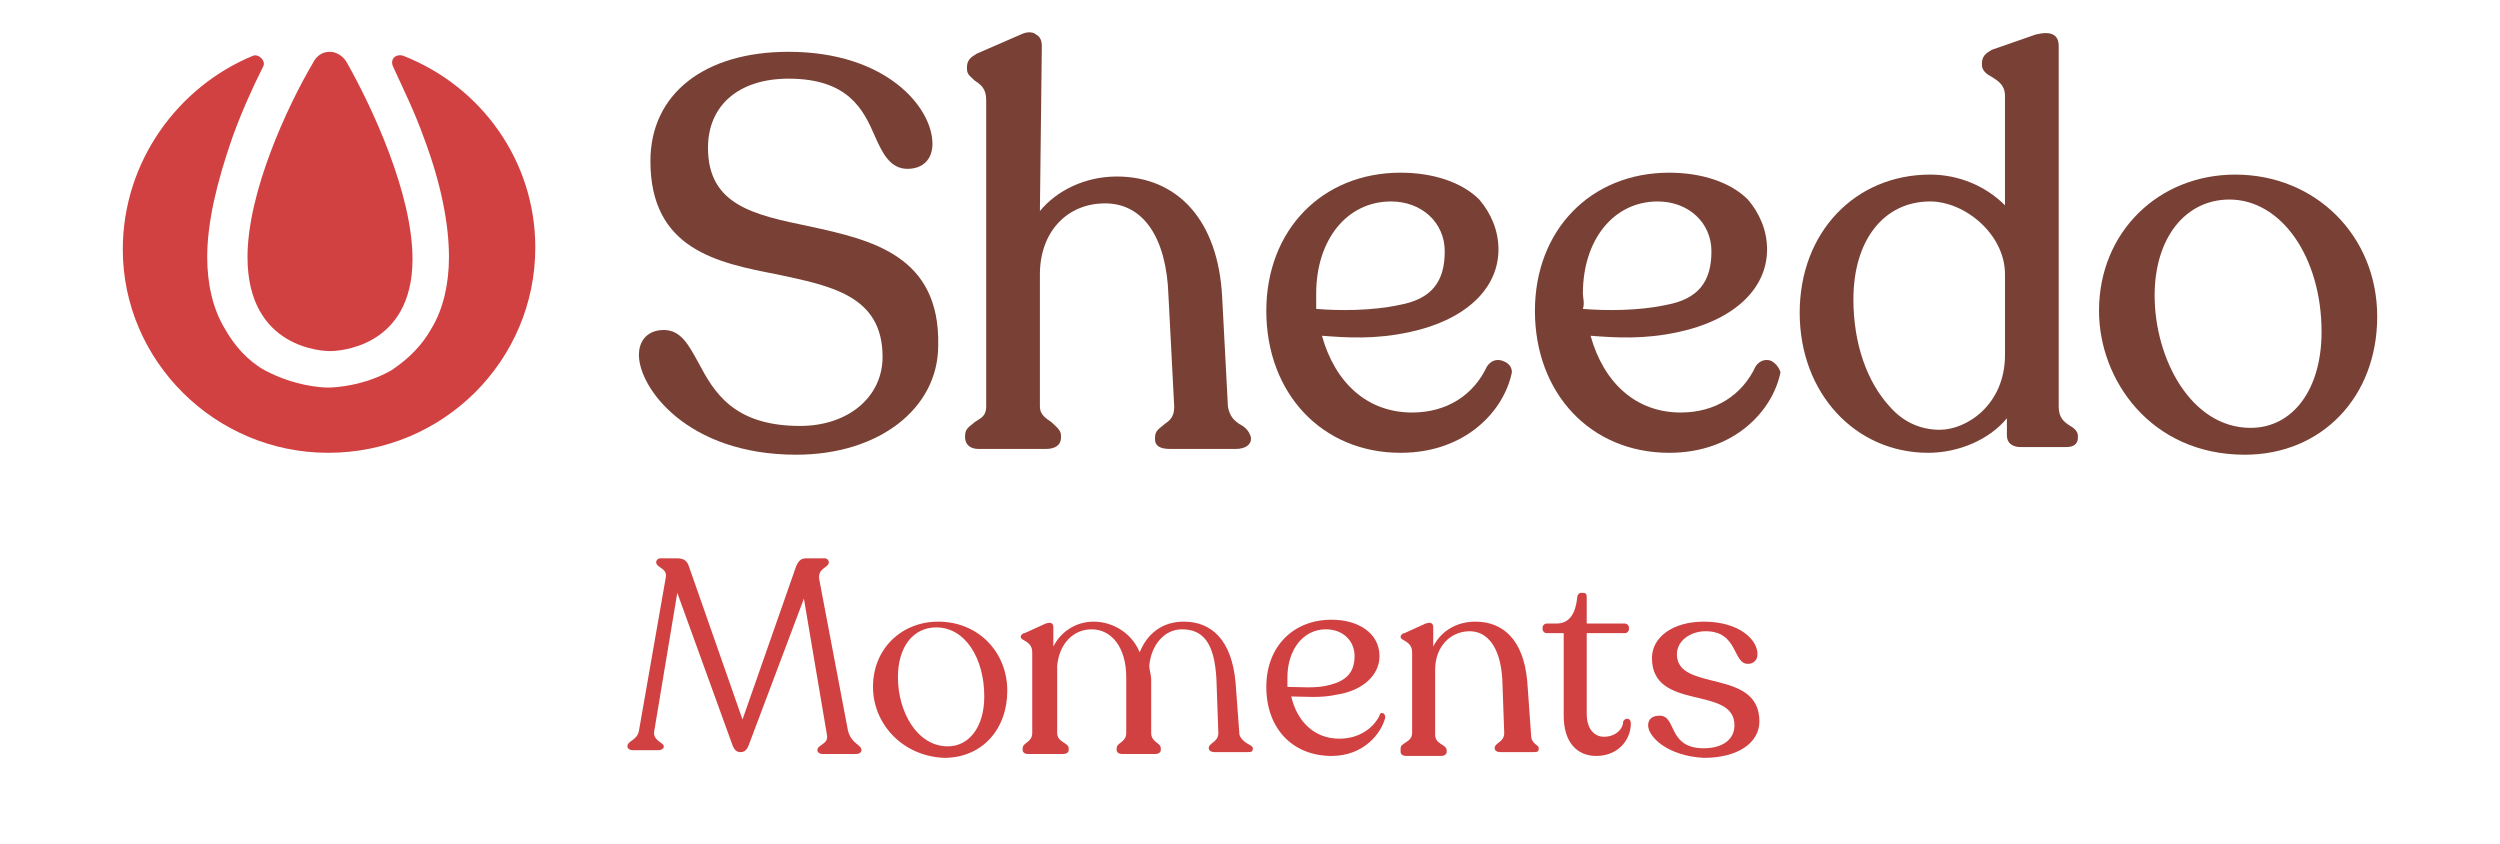
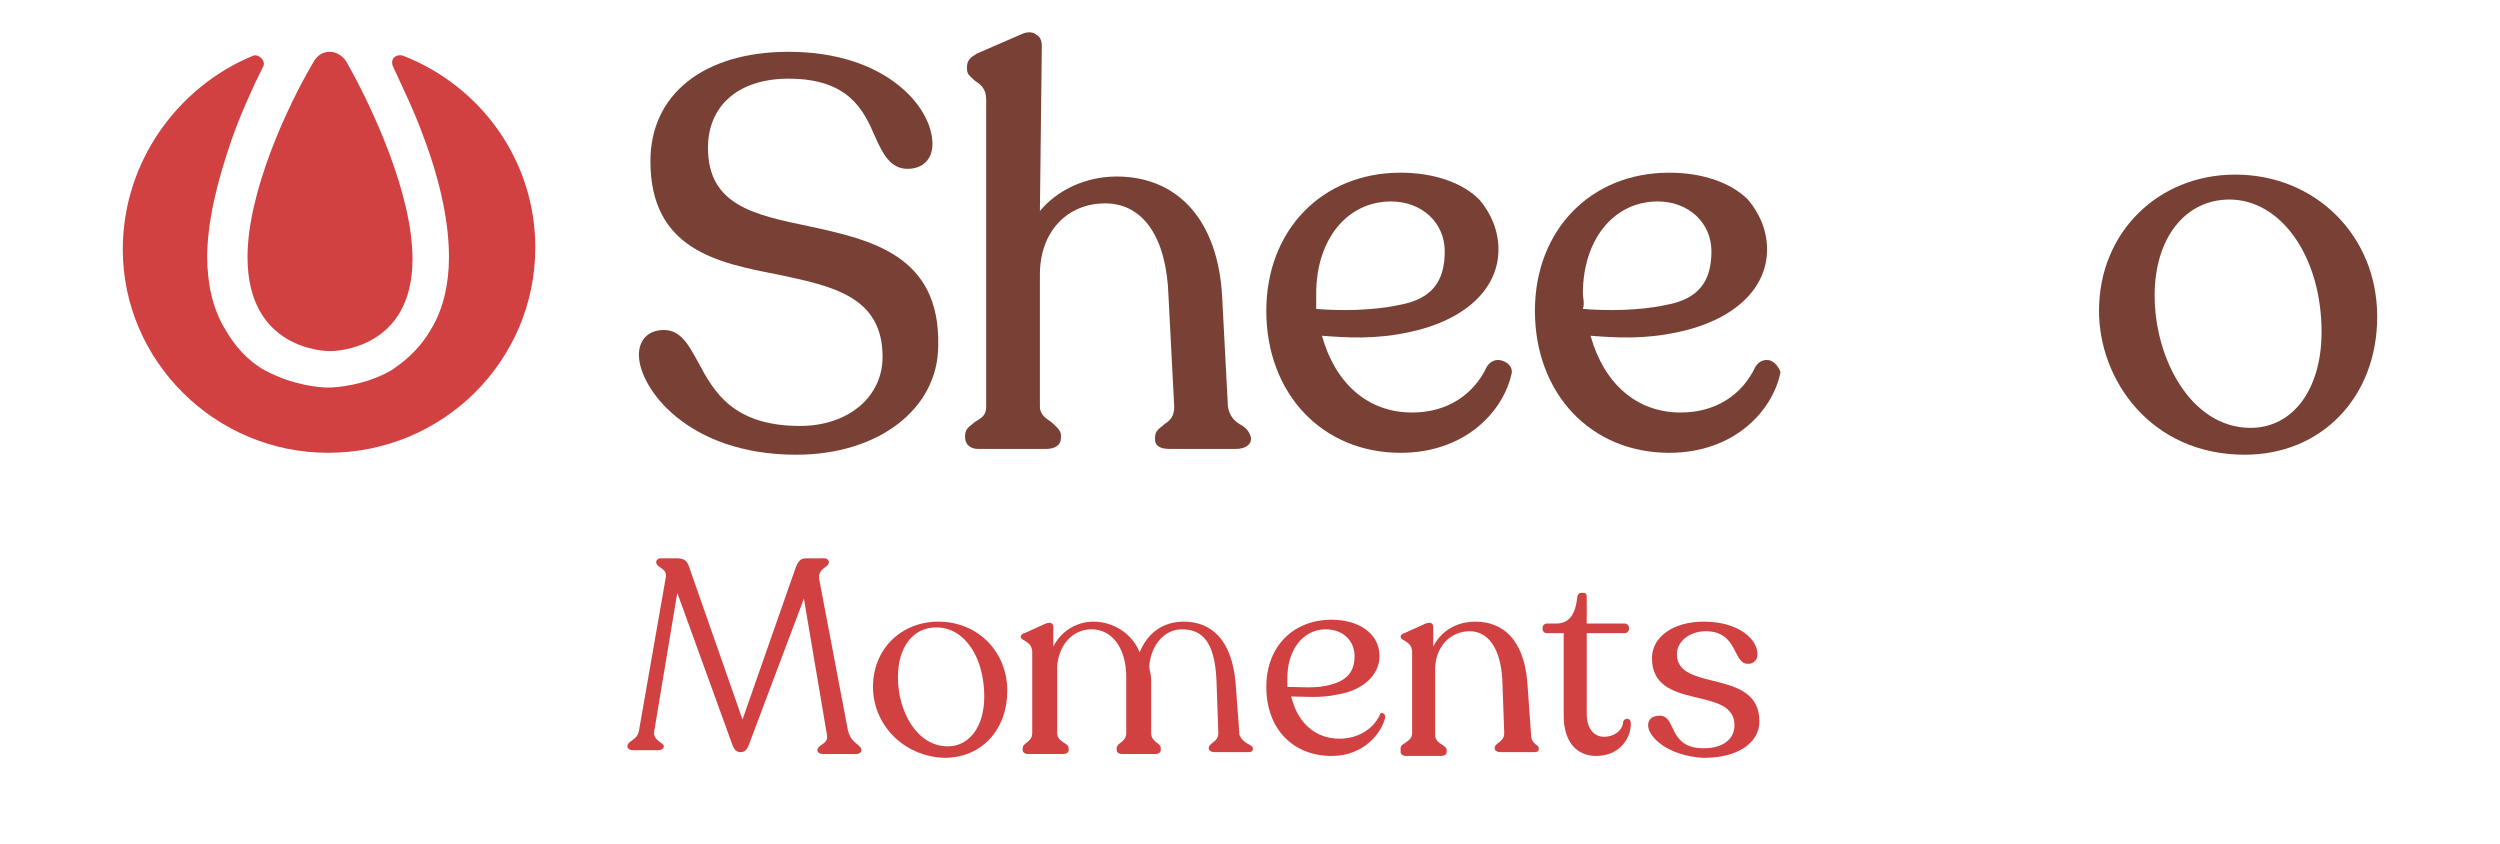
<svg xmlns="http://www.w3.org/2000/svg" version="1.1" id="Capa_1" x="0px" y="0px" viewBox="0 0 130.3 44" style="enable-background:new 0 0 130.3 44;" xml:space="preserve">
  <style type="text/css">
	.st0{fill:#794135;}
	.st1{fill:#D14141;}
</style>
  <g>
    <g>
      <path class="st0" d="M42.2,11.8c-2.9-0.6-5.3-1.1-5.3-4.1c0-2.2,1.6-3.6,4.2-3.6c3.1,0,3.9,1.6,4.5,3C46,8,46.4,8.8,47.3,8.8    c0.8,0,1.3-0.5,1.3-1.3c0-1.9-2.4-4.8-7.5-4.8c-4.4,0-7.2,2.2-7.2,5.7c0,4.6,3.5,5.3,6.6,5.9c2.8,0.6,5.5,1.1,5.5,4.3    c0,2.1-1.8,3.6-4.3,3.6c-3.5,0-4.5-1.8-5.3-3.3c-0.5-0.9-0.9-1.7-1.8-1.7c-0.8,0-1.3,0.5-1.3,1.3c0,1.7,2.5,5.2,8.2,5.2    c4.3,0,7.4-2.4,7.4-5.7C49,13.3,45.4,12.5,42.2,11.8z" />
      <g>
        <g>
          <path class="st0" d="M64.6,22.1c-0.3-0.2-0.5-0.4-0.6-0.9l-0.3-5.7c-0.2-4-2.3-6.3-5.5-6.3c-1.6,0-3.1,0.7-4,1.8l0.1-8.6      c0-0.3-0.1-0.5-0.3-0.6c-0.1-0.1-0.4-0.2-0.8,0l-2.3,1c-0.1,0.1-0.5,0.2-0.5,0.7v0.1c0,0.3,0.2,0.4,0.4,0.6      c0.3,0.2,0.6,0.4,0.6,1v16c0,0.5-0.3,0.6-0.6,0.8c-0.2,0.2-0.5,0.3-0.5,0.7v0.1c0,0.3,0.2,0.6,0.7,0.6h3.5      c0.5,0,0.8-0.2,0.8-0.6v-0.1c0-0.3-0.3-0.5-0.5-0.7c-0.3-0.2-0.6-0.4-0.6-0.8v-6.9c0-2.2,1.4-3.7,3.4-3.7c2,0,3.2,1.8,3.3,4.8      l0.3,5.8c0,0.5-0.2,0.7-0.5,0.9c-0.2,0.2-0.5,0.3-0.5,0.7v0.1c0,0.3,0.2,0.5,0.8,0.5h3.4c0.6,0,0.8-0.3,0.8-0.5v-0.1      C65.1,22.4,64.8,22.2,64.6,22.1z" />
          <path class="st0" d="M78.3,18.8c-0.3-0.1-0.6,0-0.8,0.3c-0.7,1.5-2.1,2.4-3.9,2.4c-2.3,0-4-1.5-4.7-4c1.3,0.1,2.8,0.2,4.6-0.2      c2.8-0.6,4.6-2.2,4.6-4.3c0-1-0.4-1.9-1-2.6c-0.9-0.9-2.4-1.4-4.1-1.4c-4.1,0-7,3-7,7.2c0,4.3,2.9,7.4,7,7.4      c3.4,0,5.4-2.2,5.8-4.2l0,0C78.8,19.1,78.6,18.9,78.3,18.8z M68.6,15.3c0-2.8,1.6-4.8,3.9-4.8c1.6,0,2.8,1.1,2.8,2.6      c0,1.6-0.7,2.5-2.4,2.8c-1.4,0.3-3.1,0.3-4.3,0.2C68.6,15.8,68.6,15.5,68.6,15.3z" />
          <path class="st0" d="M92.3,18.8c-0.3-0.1-0.6,0-0.8,0.3c-0.7,1.5-2.1,2.4-3.9,2.4c-2.3,0-4-1.5-4.7-4c1.3,0.1,2.8,0.2,4.6-0.2      c2.8-0.6,4.6-2.2,4.6-4.3c0-1-0.4-1.9-1-2.6c-0.9-0.9-2.4-1.4-4.1-1.4c-4.1,0-7,3-7,7.2c0,4.3,2.9,7.4,7,7.4      c3.4,0,5.4-2.2,5.8-4.2l0,0C92.7,19.1,92.5,18.9,92.3,18.8z M82.5,15.3c0-2.8,1.6-4.8,3.9-4.8c1.6,0,2.8,1.1,2.8,2.6      c0,1.6-0.7,2.5-2.4,2.8c-1.4,0.3-3.1,0.3-4.3,0.2C82.6,15.8,82.5,15.5,82.5,15.3z" />
-           <path class="st0" d="M107.9,22.2c-0.3-0.2-0.6-0.4-0.6-1V2.4c0-0.3-0.1-0.5-0.3-0.6c-0.2-0.1-0.5-0.1-0.9,0l-2.3,0.8      c-0.1,0.1-0.5,0.2-0.5,0.7v0.1c0,0.3,0.3,0.5,0.5,0.6c0.3,0.2,0.7,0.4,0.7,1v5.7c-1-1-2.4-1.6-3.9-1.6c-3.9,0-6.8,3-6.8,7.2      c0,4.2,2.9,7.3,6.7,7.3c1.6,0,3.2-0.7,4.1-1.8l0,0.9c0,0.4,0.3,0.6,0.7,0.6h2.4c0.6,0,0.6-0.4,0.6-0.5v-0.1      C108.3,22.5,108.1,22.3,107.9,22.2z M101.1,22.4c-1,0-1.9-0.4-2.6-1.2c-1.2-1.3-1.9-3.3-1.9-5.6c0-3.1,1.6-5.1,4-5.1      c1.8,0,3.9,1.7,3.9,3.8V17l0,1.3h0v0.2C104.5,21.1,102.5,22.4,101.1,22.4z" />
          <path class="st0" d="M116.5,9.1c-4,0-7.1,3-7.1,7.1c0,3.6,2.7,7.5,7.6,7.5c4,0,6.9-3,6.9-7.2C123.9,12.3,120.7,9.1,116.5,9.1z       M116.2,10.4c2.7,0,4.8,3,4.8,6.9c0,3-1.5,5-3.7,5c-3.1,0-5-3.6-5-6.9C112.3,12.4,113.9,10.4,116.2,10.4z" />
        </g>
      </g>
    </g>
    <g>
      <g>
        <g>
          <g>
            <path class="st1" d="M21,2.9c-0.4-0.1-0.7,0.2-0.5,0.6c0.5,1.1,1.1,2.3,1.6,3.7c0.9,2.4,1.3,4.5,1.3,6.2c0,1.4-0.3,2.7-0.9,3.7       c-0.5,0.9-1.2,1.6-2.1,2.2c-1.4,0.8-2.9,0.9-3.3,0.9c0,0,0,0,0,0c0,0,0,0,0,0c-0.4,0-1.8-0.1-3.3-0.9c-0.9-0.5-1.6-1.3-2.1-2.2       c-0.6-1-0.9-2.3-0.9-3.7c0-1.8,0.5-3.9,1.3-6.2c0.5-1.4,1.1-2.7,1.6-3.7c0.2-0.3-0.2-0.7-0.5-0.6C9.3,4.5,6.4,8.4,6.4,13       c0,5.8,4.8,10.6,10.7,10.6c6,0,10.8-4.8,10.8-10.7C27.9,8.4,25.1,4.5,21,2.9z" />
          </g>
        </g>
      </g>
      <path class="st1" d="M17.2,18.3C17.2,18.3,17.2,18.3,17.2,18.3C17.2,18.3,17.2,18.3,17.2,18.3c0.3,0,4.3-0.1,4.3-4.8    c0-3.4-2.1-7.9-3.4-10.2c-0.2-0.4-0.6-0.6-0.9-0.6c-0.4,0-0.7,0.2-0.9,0.6C15,5.5,12.9,10,12.9,13.4    C12.9,18.2,16.9,18.3,17.2,18.3z" />
    </g>
    <g>
      <path class="st1" d="M44.9,39.1L44.9,39.1c0,0.1-0.1,0.2-0.3,0.2h-1.7c-0.2,0-0.3-0.1-0.3-0.2v0c0-0.3,0.6-0.3,0.5-0.8l-1.2-7.1    L39,38.9c-0.1,0.2-0.2,0.3-0.4,0.3c-0.2,0-0.3-0.1-0.4-0.3l-2.9-8l-1.2,7.2c-0.1,0.5,0.5,0.6,0.5,0.8v0c0,0.1-0.1,0.2-0.3,0.2    h-1.3c-0.2,0-0.3-0.1-0.3-0.2v0c0-0.3,0.5-0.3,0.6-0.8l1.4-8c0.1-0.5-0.5-0.5-0.5-0.8v0c0-0.1,0.1-0.2,0.2-0.2h0.9    c0.3,0,0.5,0.1,0.6,0.4l2.8,8l2.8-8c0.1-0.2,0.2-0.4,0.5-0.4h1c0.1,0,0.2,0.1,0.2,0.2v0c0,0.3-0.6,0.3-0.5,0.9l1.5,7.9    C44.4,38.8,44.9,38.8,44.9,39.1z" />
      <path class="st1" d="M45.5,35.8c0-2,1.5-3.4,3.4-3.4c2.1,0,3.6,1.6,3.6,3.6c0,2-1.3,3.5-3.3,3.5C47,39.4,45.5,37.7,45.5,35.8z     M51.3,36.3c0-2-1-3.6-2.5-3.6c-1.2,0-2,1-2,2.6c0,1.8,1,3.6,2.6,3.6C50.5,38.9,51.3,37.9,51.3,36.3z" />
      <path class="st1" d="M65.3,39L65.3,39c0,0.2-0.1,0.2-0.3,0.2h-1.7c-0.2,0-0.3-0.1-0.3-0.2V39c0-0.3,0.5-0.3,0.5-0.8l-0.1-2.8    c-0.1-1.9-0.7-2.6-1.8-2.6c-0.9,0-1.6,0.8-1.7,1.9c0,0.2,0.1,0.5,0.1,0.7v2.8c0,0.5,0.5,0.5,0.5,0.8v0.1c0,0.1-0.1,0.2-0.3,0.2    h-1.7c-0.2,0-0.3-0.1-0.3-0.2V39c0-0.3,0.5-0.3,0.5-0.8v-2.9c0-1.6-0.8-2.5-1.8-2.5c-1,0-1.7,0.8-1.8,1.9l0,3.5    c0,0.5,0.6,0.5,0.6,0.8v0.1c0,0.1-0.1,0.2-0.3,0.2h-1.8c-0.2,0-0.3-0.1-0.3-0.2V39c0-0.3,0.5-0.3,0.5-0.8V34    c0-0.6-0.6-0.6-0.6-0.8v0c0-0.1,0.1-0.2,0.2-0.2l1.1-0.5c0.3-0.1,0.4,0,0.4,0.2v1c0.4-0.8,1.2-1.3,2.1-1.3c1,0,2,0.6,2.4,1.6    c0.4-1,1.2-1.6,2.3-1.6c1.4,0,2.5,0.9,2.7,3.2l0.2,2.7C64.8,38.8,65.3,38.8,65.3,39z" />
      <path class="st1" d="M72.2,37.4c-0.2,0.8-1.1,2-2.8,2c-2,0-3.4-1.4-3.4-3.6c0-2.1,1.4-3.5,3.4-3.5c1.4,0,2.5,0.7,2.5,1.9    c0,1-0.9,1.8-2.2,2c-0.9,0.2-1.7,0.1-2.4,0.1c0.3,1.3,1.2,2.2,2.5,2.2c1.1,0,1.8-0.6,2.1-1.2C71.9,37.1,72.2,37.1,72.2,37.4z     M67.1,35.3c0,0.2,0,0.3,0,0.5c0.6,0,1.5,0.1,2.2-0.1c0.8-0.2,1.3-0.6,1.3-1.5c0-0.8-0.6-1.4-1.5-1.4    C67.9,32.8,67.1,33.9,67.1,35.3z" />
      <path class="st1" d="M80.2,39L80.2,39c0,0.2-0.1,0.2-0.3,0.2h-1.7c-0.2,0-0.3-0.1-0.3-0.2V39c0-0.3,0.5-0.3,0.5-0.8l-0.1-2.8    c-0.1-1.7-0.8-2.5-1.7-2.5c-1,0-1.8,0.8-1.8,2v3.4c0,0.5,0.6,0.5,0.6,0.8v0.1c0,0.1-0.1,0.2-0.3,0.2h-1.8c-0.2,0-0.3-0.1-0.3-0.2    V39c0-0.3,0.6-0.3,0.6-0.8V34c0-0.6-0.6-0.6-0.6-0.8v0c0-0.1,0.1-0.2,0.2-0.2l1.1-0.5c0.3-0.1,0.4,0,0.4,0.2v1    c0.4-0.8,1.2-1.3,2.2-1.3c1.4,0,2.5,0.9,2.7,3.1l0.2,2.8C79.8,38.8,80.2,38.8,80.2,39z" />
      <path class="st1" d="M81.5,37.3V33h-0.9c-0.1,0-0.2-0.1-0.2-0.2v-0.1c0-0.1,0.1-0.2,0.2-0.2h0.5c0.7,0,1-0.5,1.1-1.3    c0-0.2,0.1-0.3,0.2-0.3h0.1c0.2,0,0.2,0.1,0.2,0.3l0,1.3h2c0.1,0,0.2,0.1,0.2,0.2v0.1c0,0.1-0.1,0.2-0.2,0.2h-2v4.2    c0,0.8,0.4,1.2,0.9,1.2c0.6,0,1-0.4,1-0.8c0.1-0.2,0.4-0.2,0.4,0.1c0,0.9-0.7,1.7-1.8,1.7C82.2,39.4,81.5,38.7,81.5,37.3z" />
      <path class="st1" d="M85.9,37.8c0-0.3,0.2-0.5,0.6-0.5c0.9,0,0.4,1.7,2.3,1.7c0.9,0,1.6-0.4,1.6-1.2c0-2.1-4.3-0.7-4.3-3.5    c0-1.1,1.1-1.9,2.7-1.9c1.8,0,2.8,0.9,2.8,1.7c0,0.3-0.2,0.5-0.5,0.5c-0.8,0-0.5-1.7-2.2-1.7c-0.8,0-1.5,0.5-1.5,1.2    c0,2,4.3,0.7,4.3,3.5c0,1.1-1.1,1.9-2.9,1.9C86.9,39.4,85.9,38.4,85.9,37.8z" />
    </g>
  </g>
</svg>